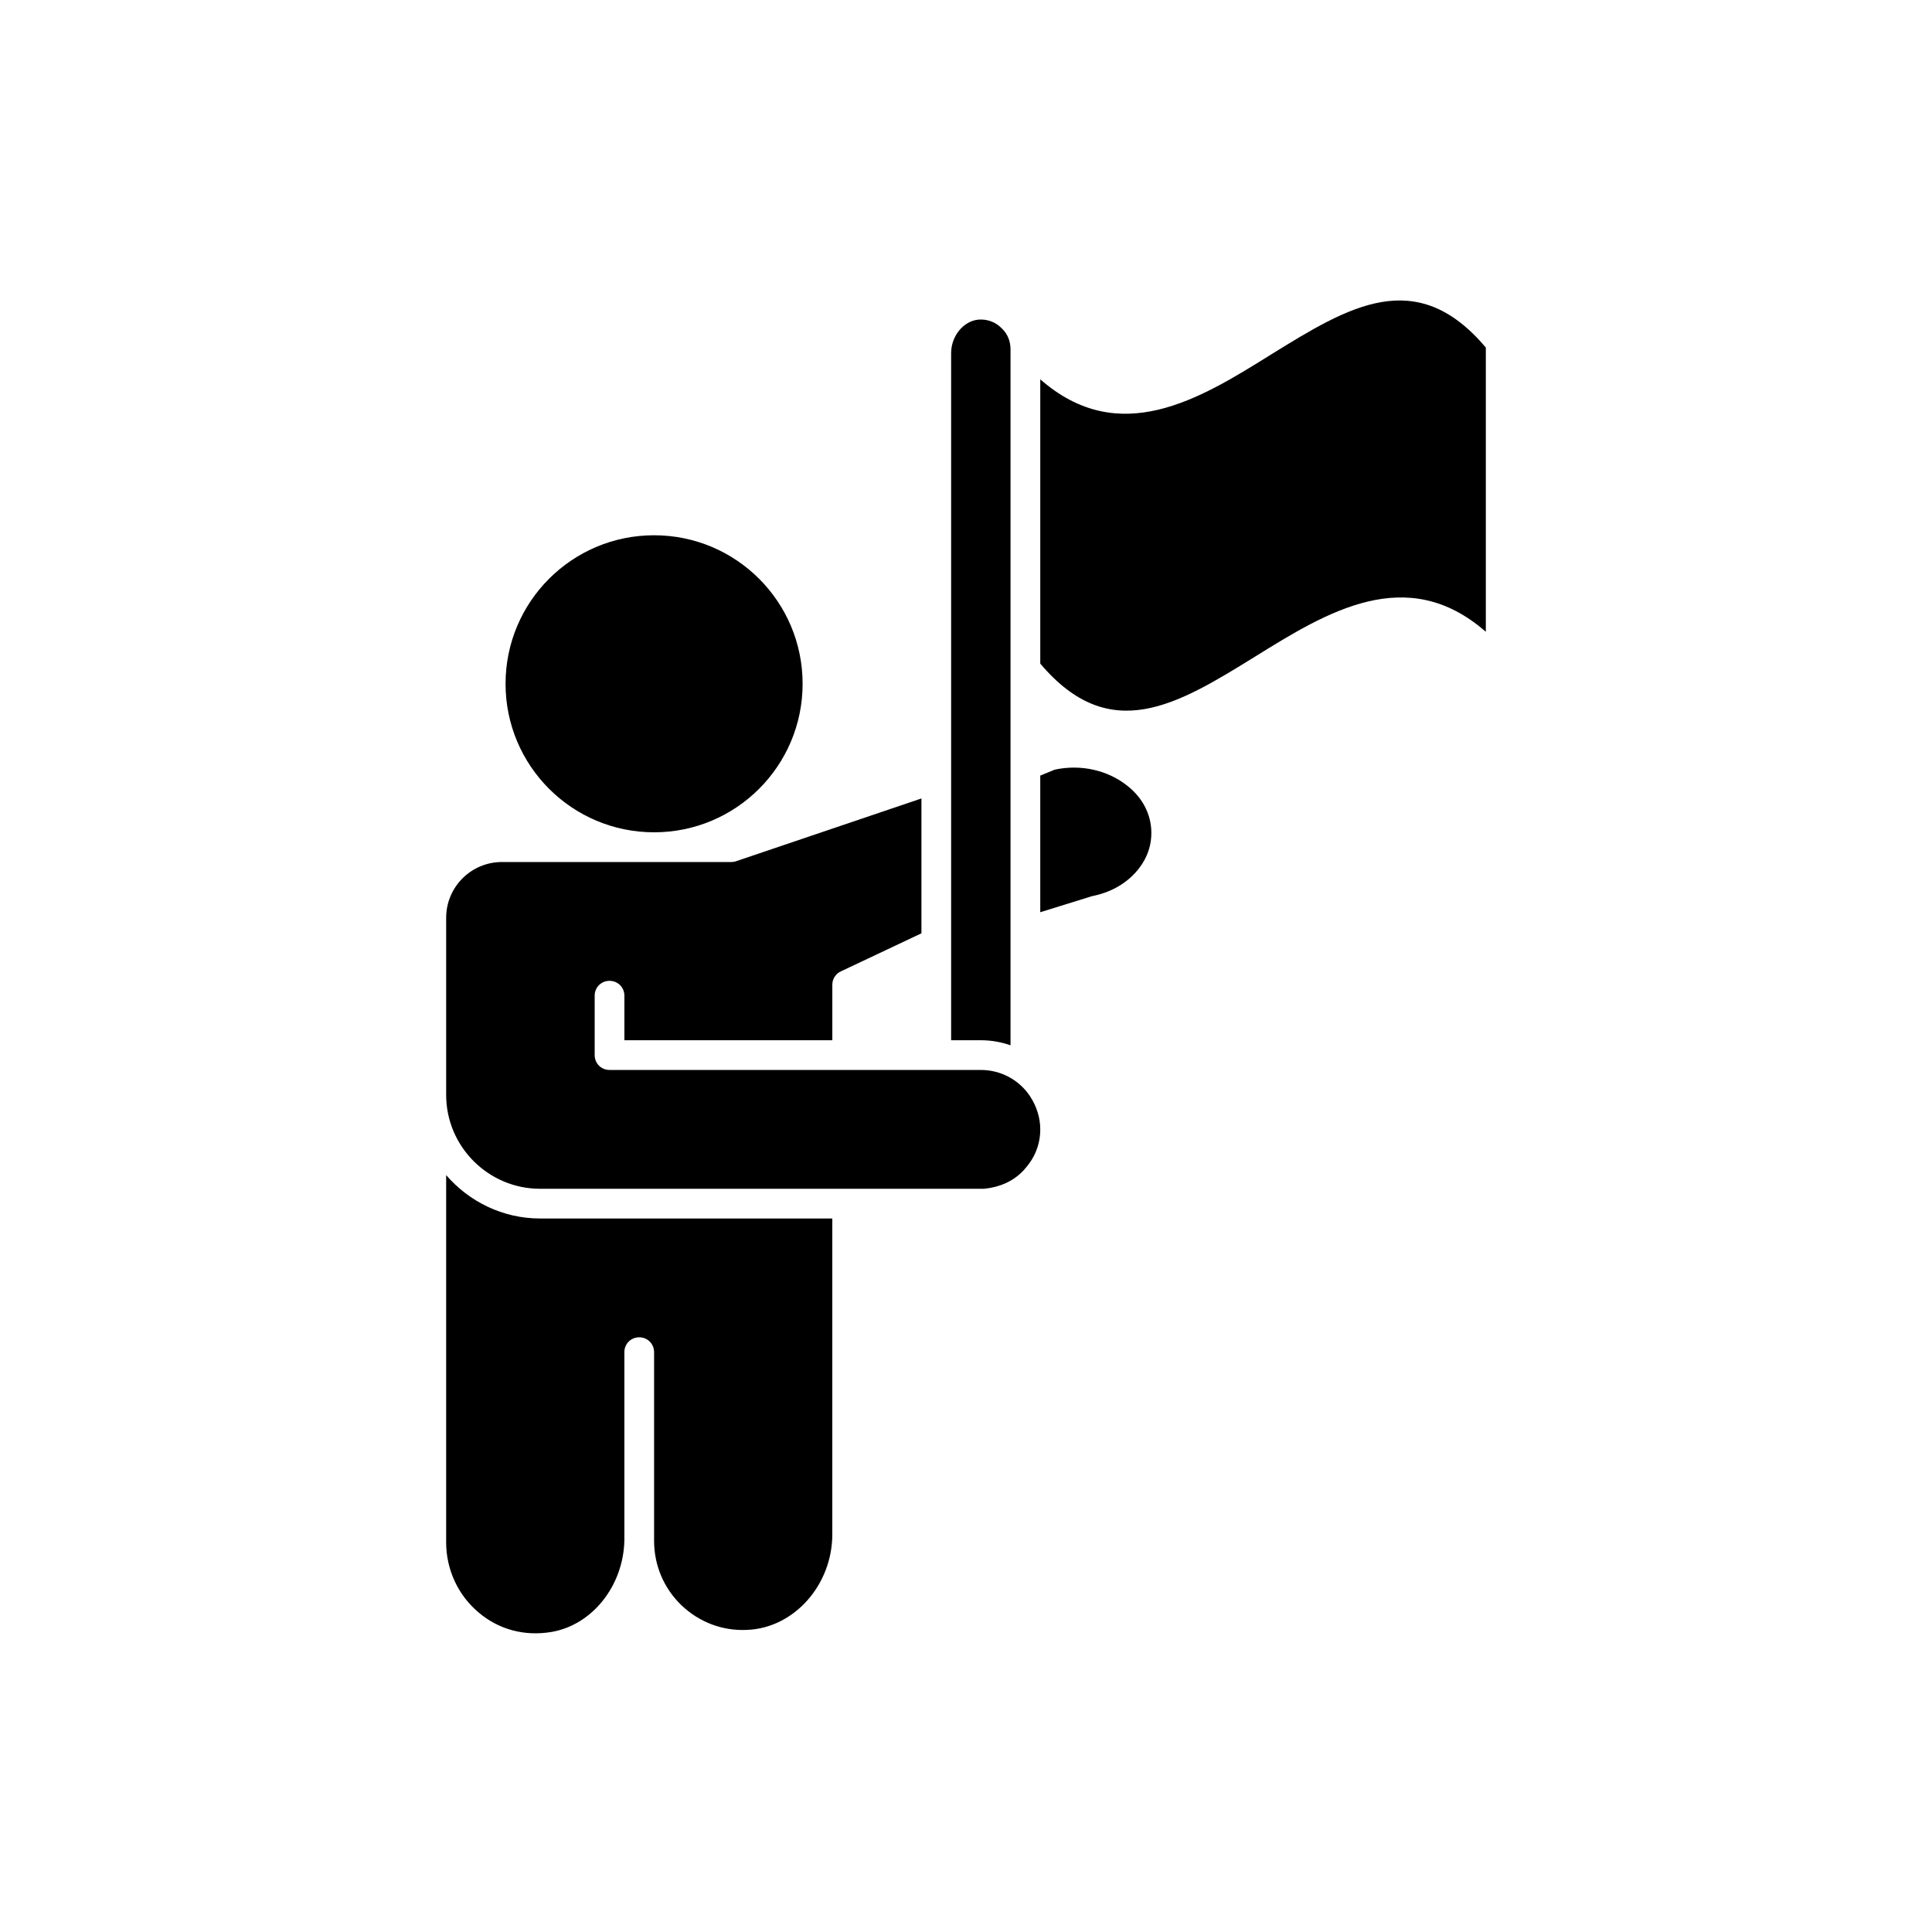
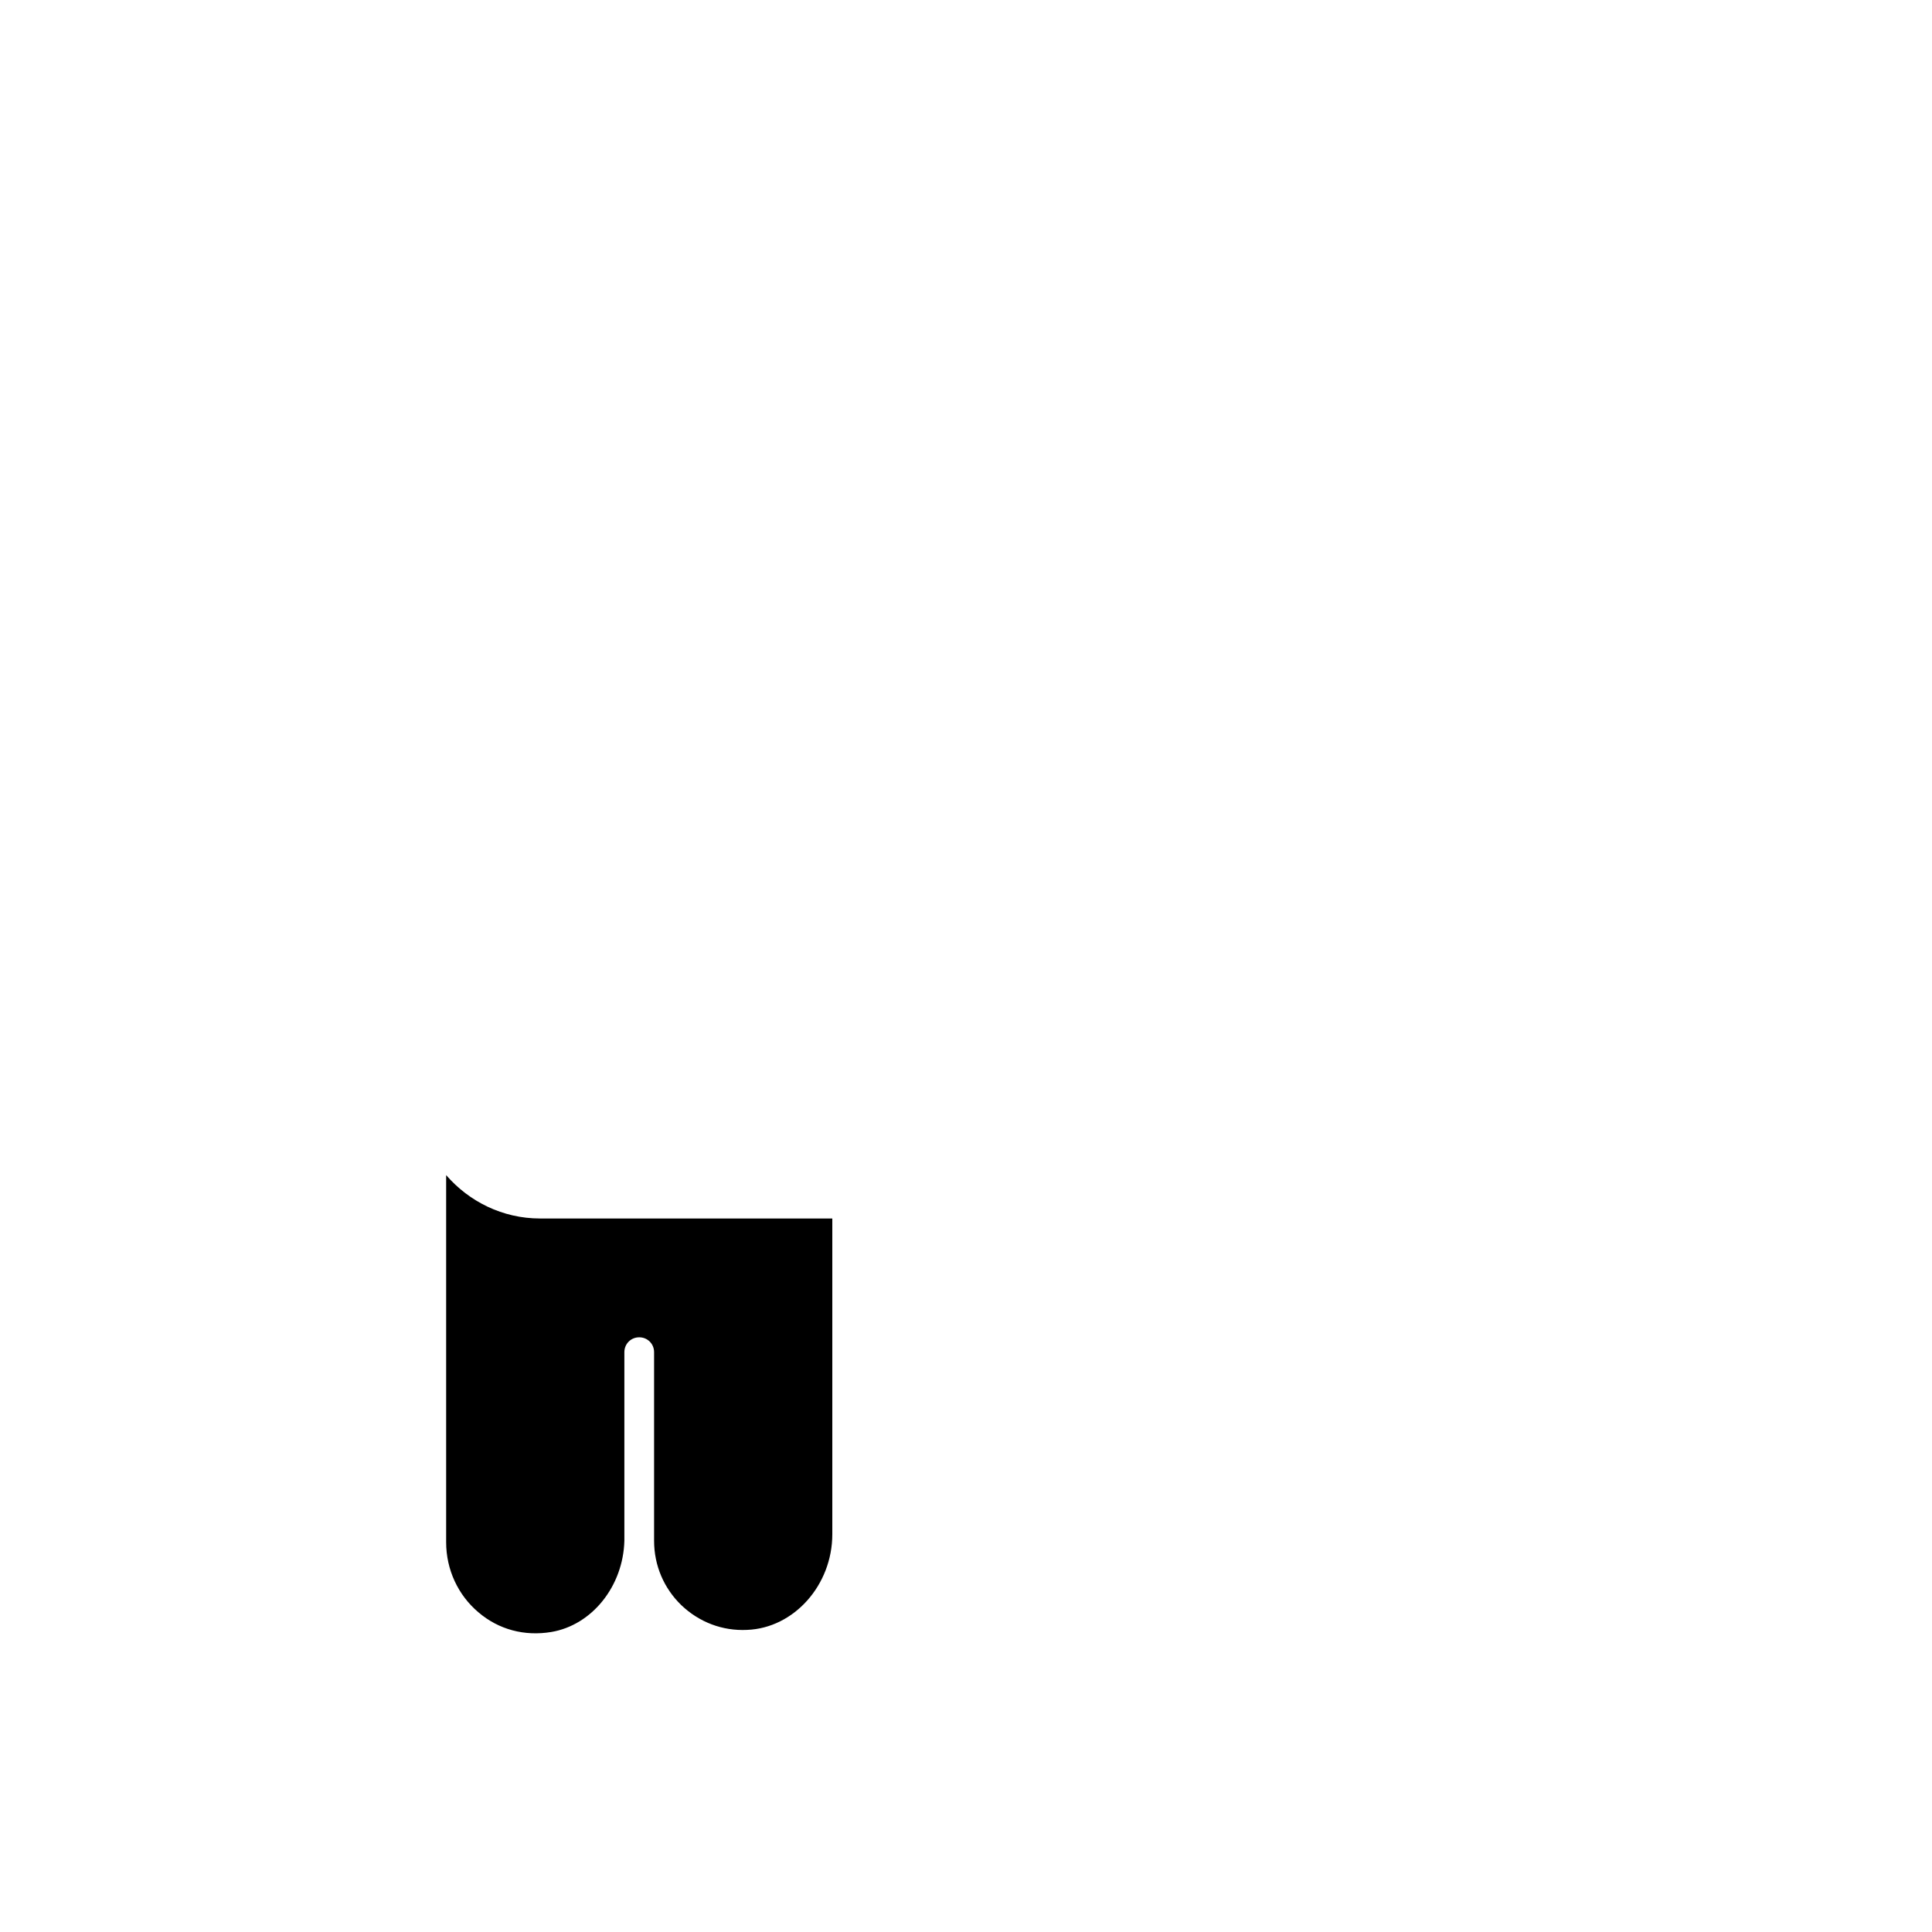
<svg xmlns="http://www.w3.org/2000/svg" fill="#000000" width="800px" height="800px" version="1.1" viewBox="144 144 512 512">
  <g>
-     <path d="m537.76 236.1v75.336c-20.938-18.344-42.195-5.195-61.086 6.535-20.625 12.754-38.496 23.773-56.992 1.891v-75.336c20.938 18.34 42.195 5.273 61.086-6.535 20.625-12.754 38.496-23.773 56.992-1.891z" />
-     <path d="m356.7 325.21c0 21.738-17.621 39.359-39.359 39.359s-39.363-17.621-39.363-39.359c0-21.738 17.625-39.359 39.363-39.359s39.359 17.621 39.359 39.359" />
-     <path d="m411.8 236.57v184.44c-2.516-0.863-5.113-1.336-7.871-1.336h-7.871v-182.08c0-4.566 3.305-8.582 7.32-8.895 2.285-0.156 4.488 0.629 6.141 2.363 1.496 1.414 2.281 3.383 2.281 5.508z" />
-     <path d="m449.12 364.73c0 3.859-1.418 7.398-4.172 10.469-2.836 3.148-6.769 5.352-11.57 6.297l-13.699 4.254v-36.211l3.856-1.574c6.926-1.496 14.09 0.156 19.285 4.328 4.094 3.227 6.301 7.715 6.301 12.438z" />
-     <path d="m419.68 443.29c0 3.938-1.418 7.481-4.016 10.391-0.156 0.234-0.473 0.551-0.629 0.707-2.598 2.68-6.141 4.254-10.234 4.648h-117.69c-13.695 0-24.875-11.18-24.875-24.875v-46.918c0-8.188 6.613-14.801 14.801-14.801h60.852c0.395 0 0.867-0.078 1.262-0.238l49.039-16.605v35.738l-21.332 10.078c-1.418 0.629-2.285 2.043-2.285 3.539v14.723h-55.105v-11.809c0-2.203-1.73-3.938-3.938-3.938-2.203 0-3.938 1.73-3.938 3.938v15.742c0 2.203 1.73 3.938 3.938 3.938h98.398c5.273 0 10.156 2.598 13.066 7.008 1.738 2.676 2.684 5.664 2.684 8.734z" />
    <path d="m364.57 466.91v83.68c0 13.461-10.156 24.875-22.594 25.348-6.535 0.316-12.676-2.047-17.398-6.535-4.641-4.484-7.238-10.547-7.238-17.082v-49.984c0-2.203-1.73-3.938-3.938-3.938-2.203 0-3.938 1.73-3.938 3.938v49.988c-0.316 12.043-8.582 22.355-19.367 24.168-7.086 1.18-13.934-0.629-19.285-5.195-5.43-4.57-8.578-11.34-8.578-18.582v-97.297c6.062 7.004 14.957 11.492 24.875 11.492z" />
  </g>
</svg>